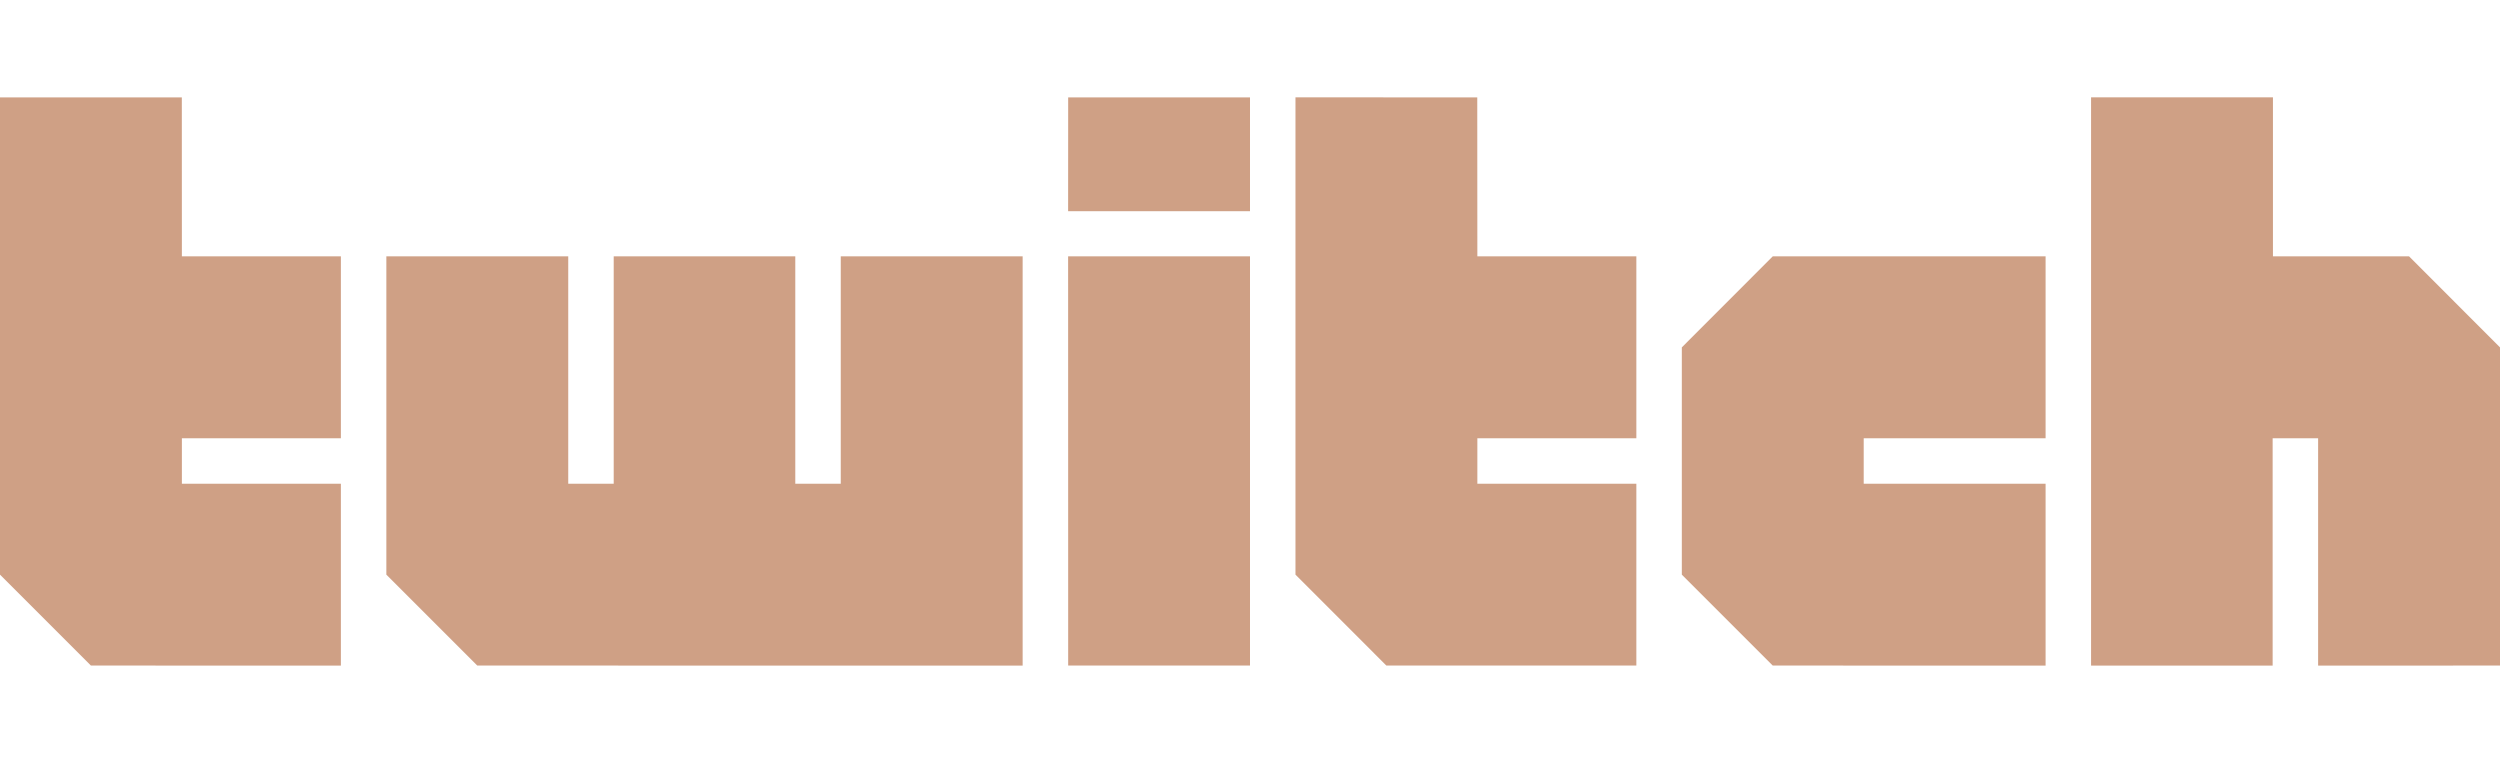
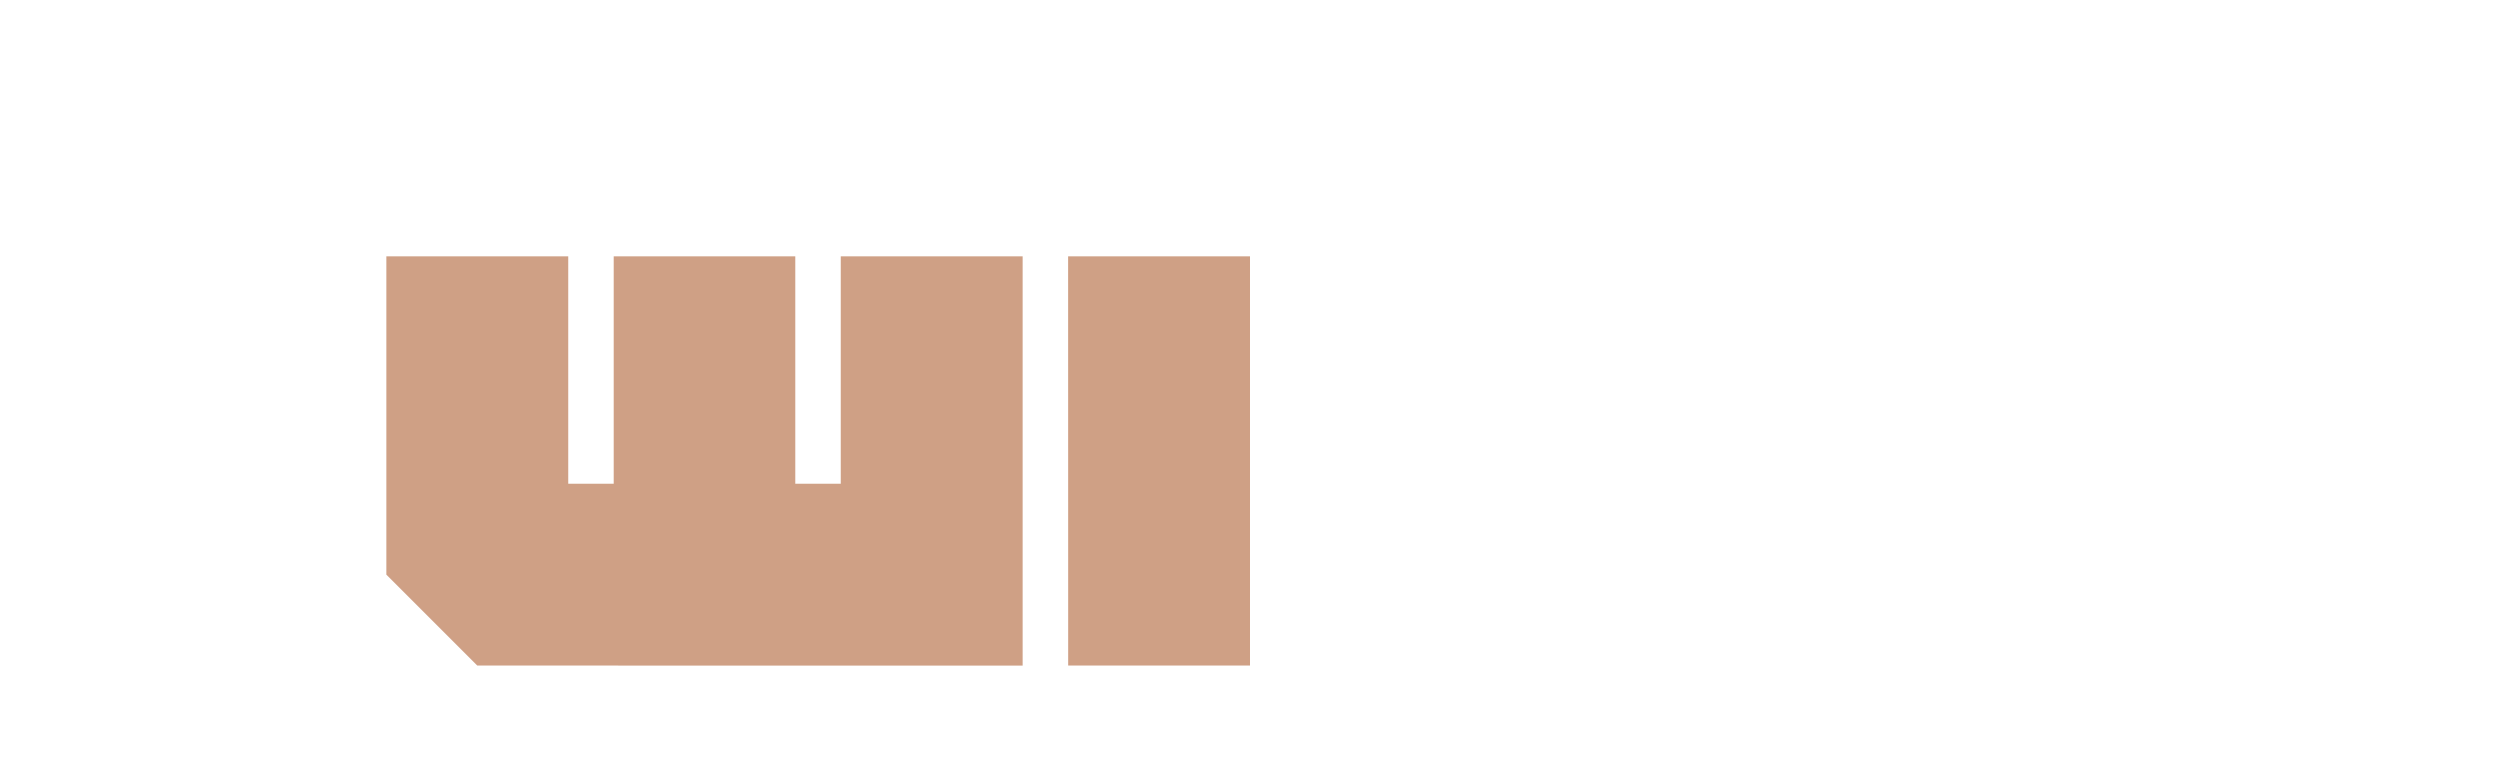
<svg xmlns="http://www.w3.org/2000/svg" version="1.1" id="Layer_1" x="0px" y="0px" viewBox="0 0 8192 2500" style="enable-background:new 0 0 8192 2500;" xml:space="preserve">
  <style type="text/css">
	.st0{fill:#CFA085;}
</style>
  <title>Asset 9</title>
  <g>
    <g id="Layer_1-2">
-       <polygon class="st0" points="596,840 595.8,319.1 0,319.1 0,1883 297.9,2180.9 1117,2181 1117,1585 596,1585 596,1436 1117,1436    1117,840   " />
      <polygon class="st0" points="2755,840 2755,1585 2606,1585 2606,840 2011,840 2011,1585 1862,1585 1862,840 1266,840 1266,1883    1563.9,2180.9 3351,2181 3351,840   " />
      <polygon class="st0" points="3500,840 4096,840 4096,2180.9 3500.2,2180.9   " />
-       <polygon class="st0" points="3500.2,319.1 4096,319.1 4096,692 3500,692   " />
-       <polygon class="st0" points="5809,840 5511,1138.3 5511,1883 5808.9,2180.9 6703,2181 6703,1585 6107,1585 6107,1436 6703,1436    6703,840   " />
-       <polygon class="st0" points="7894,840 7448,840 7448,319 6852,319 6852,2181 7447,2181 7447,1436 7596,1436 7596,2181    8192,2180.9 8192,1138.3   " />
-       <polygon class="st0" points="4841,840 4840.7,319.1 4245,319 4245,1883 4542.8,2180.9 5362,2180.9 5362,1585.1 4841,1585    4841,1436 5362,1436 5362,840   " />
    </g>
  </g>
</svg>